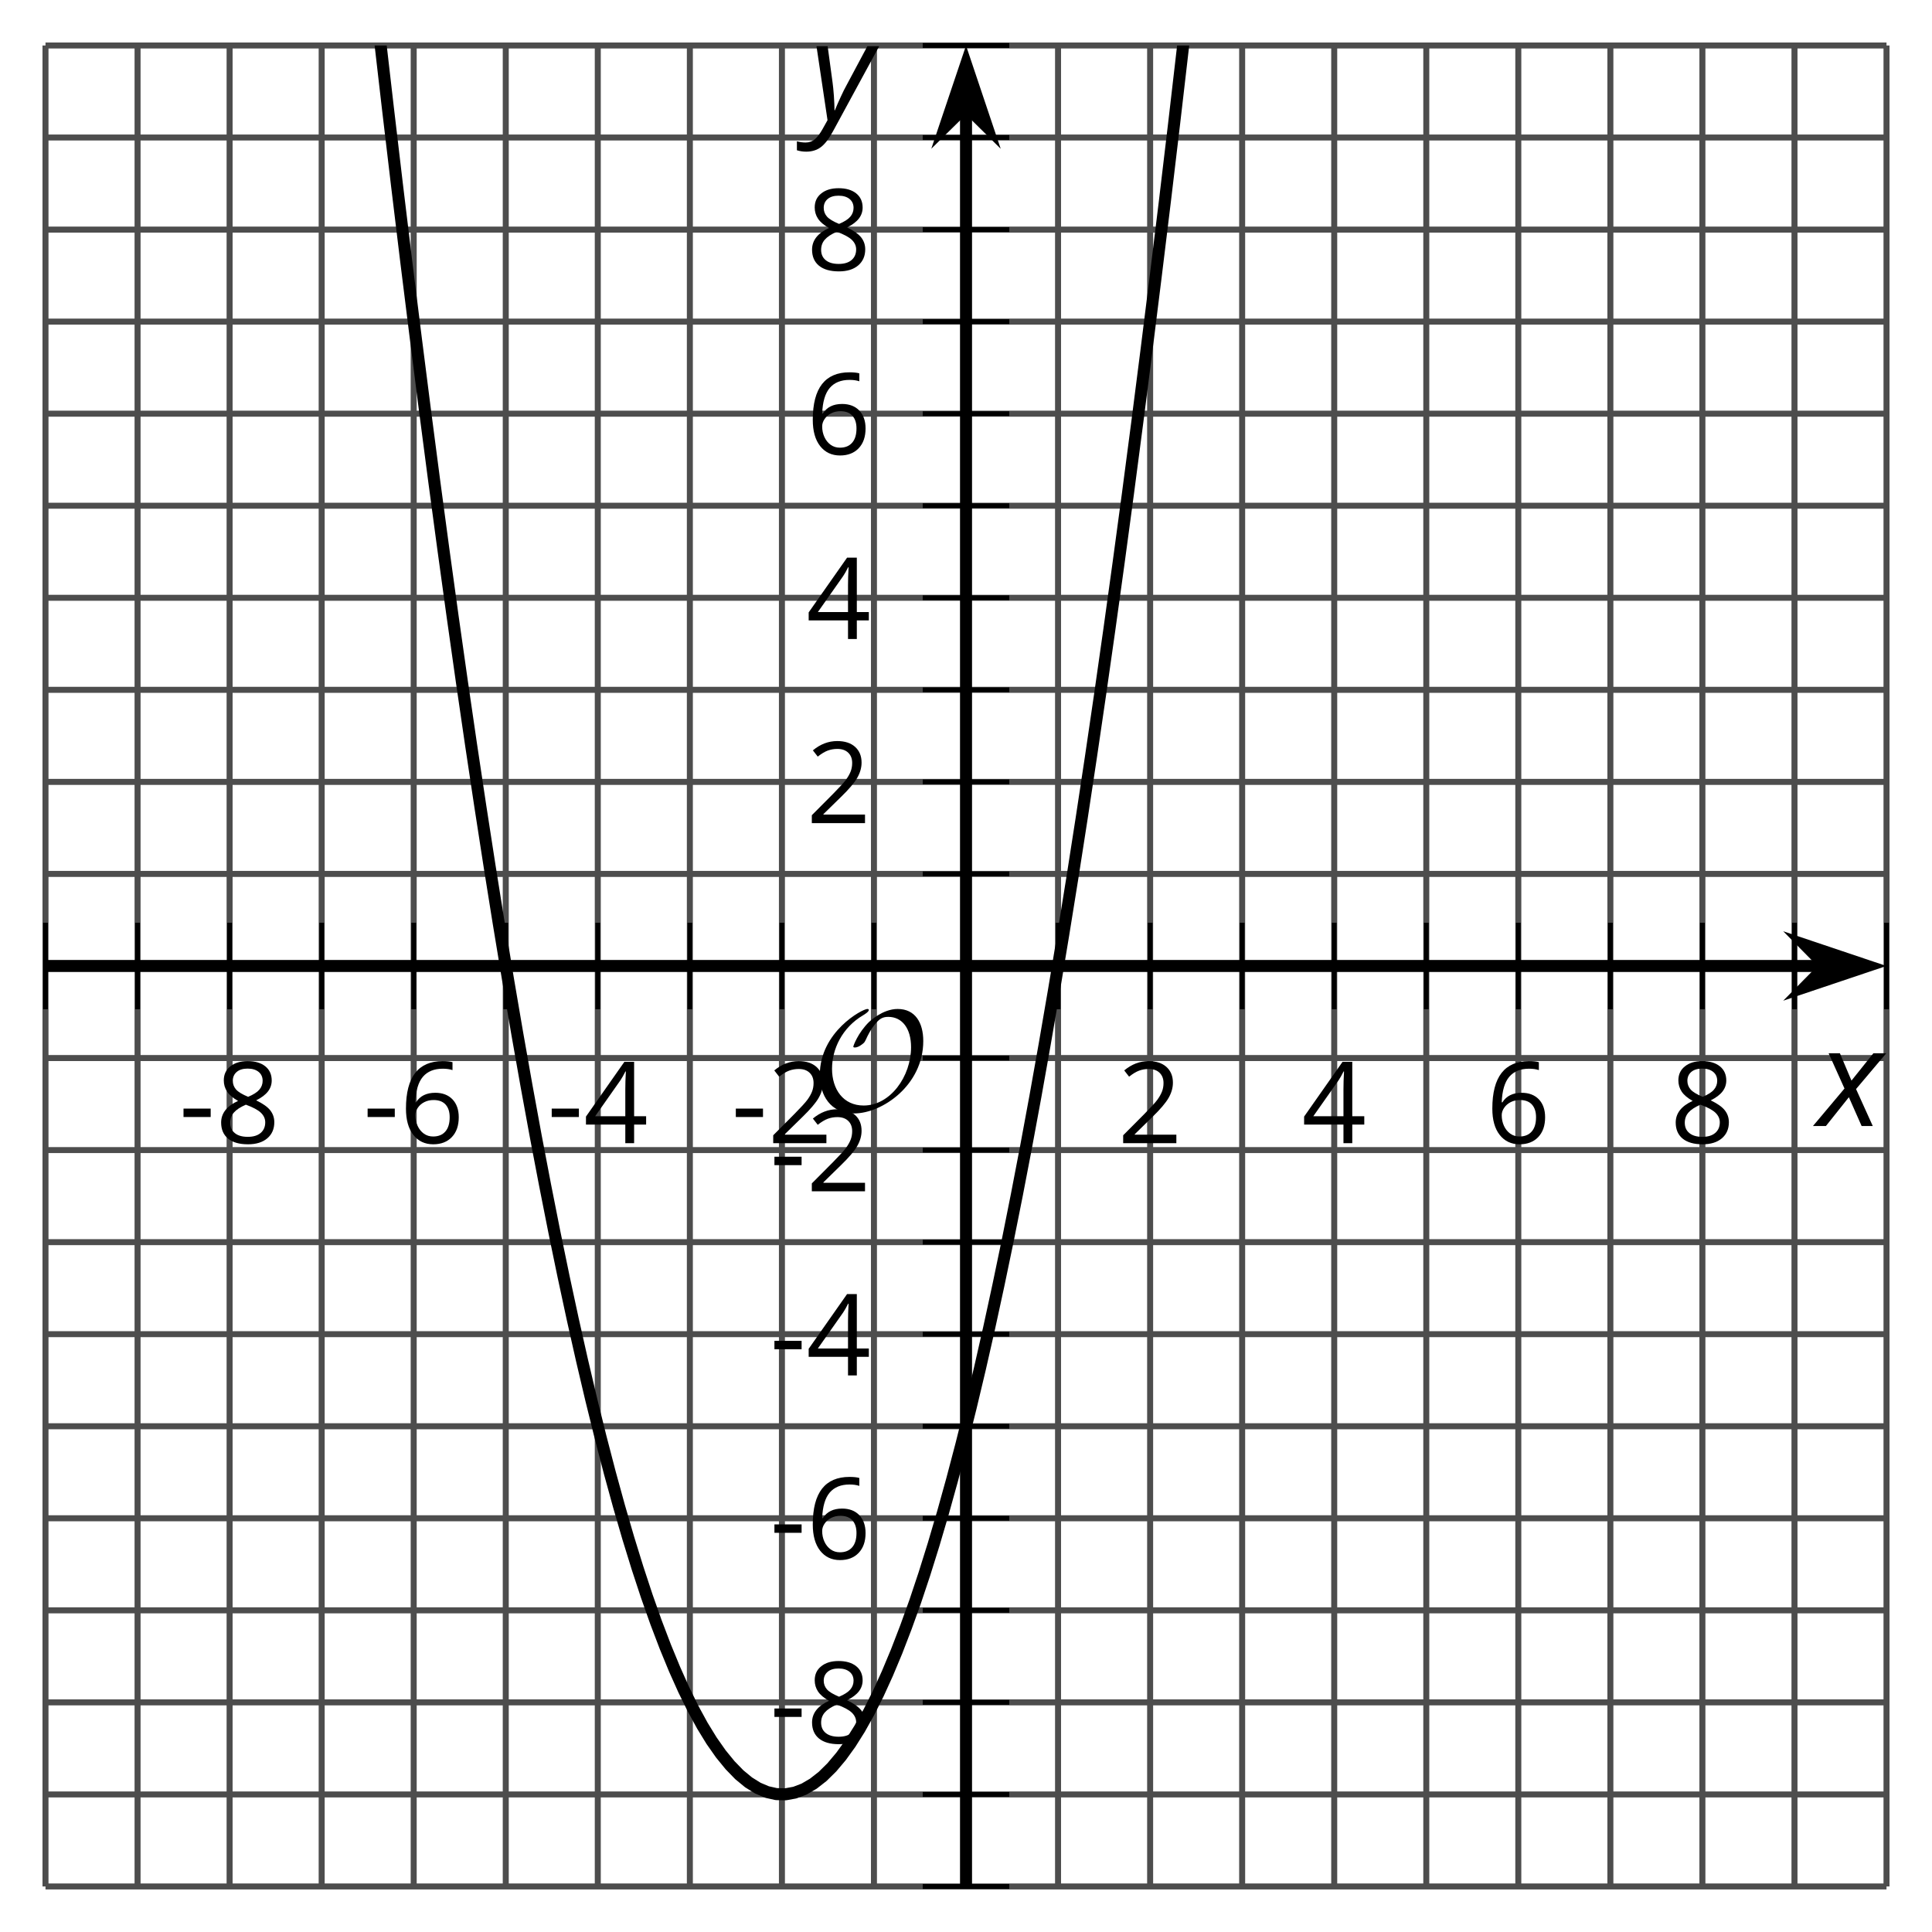
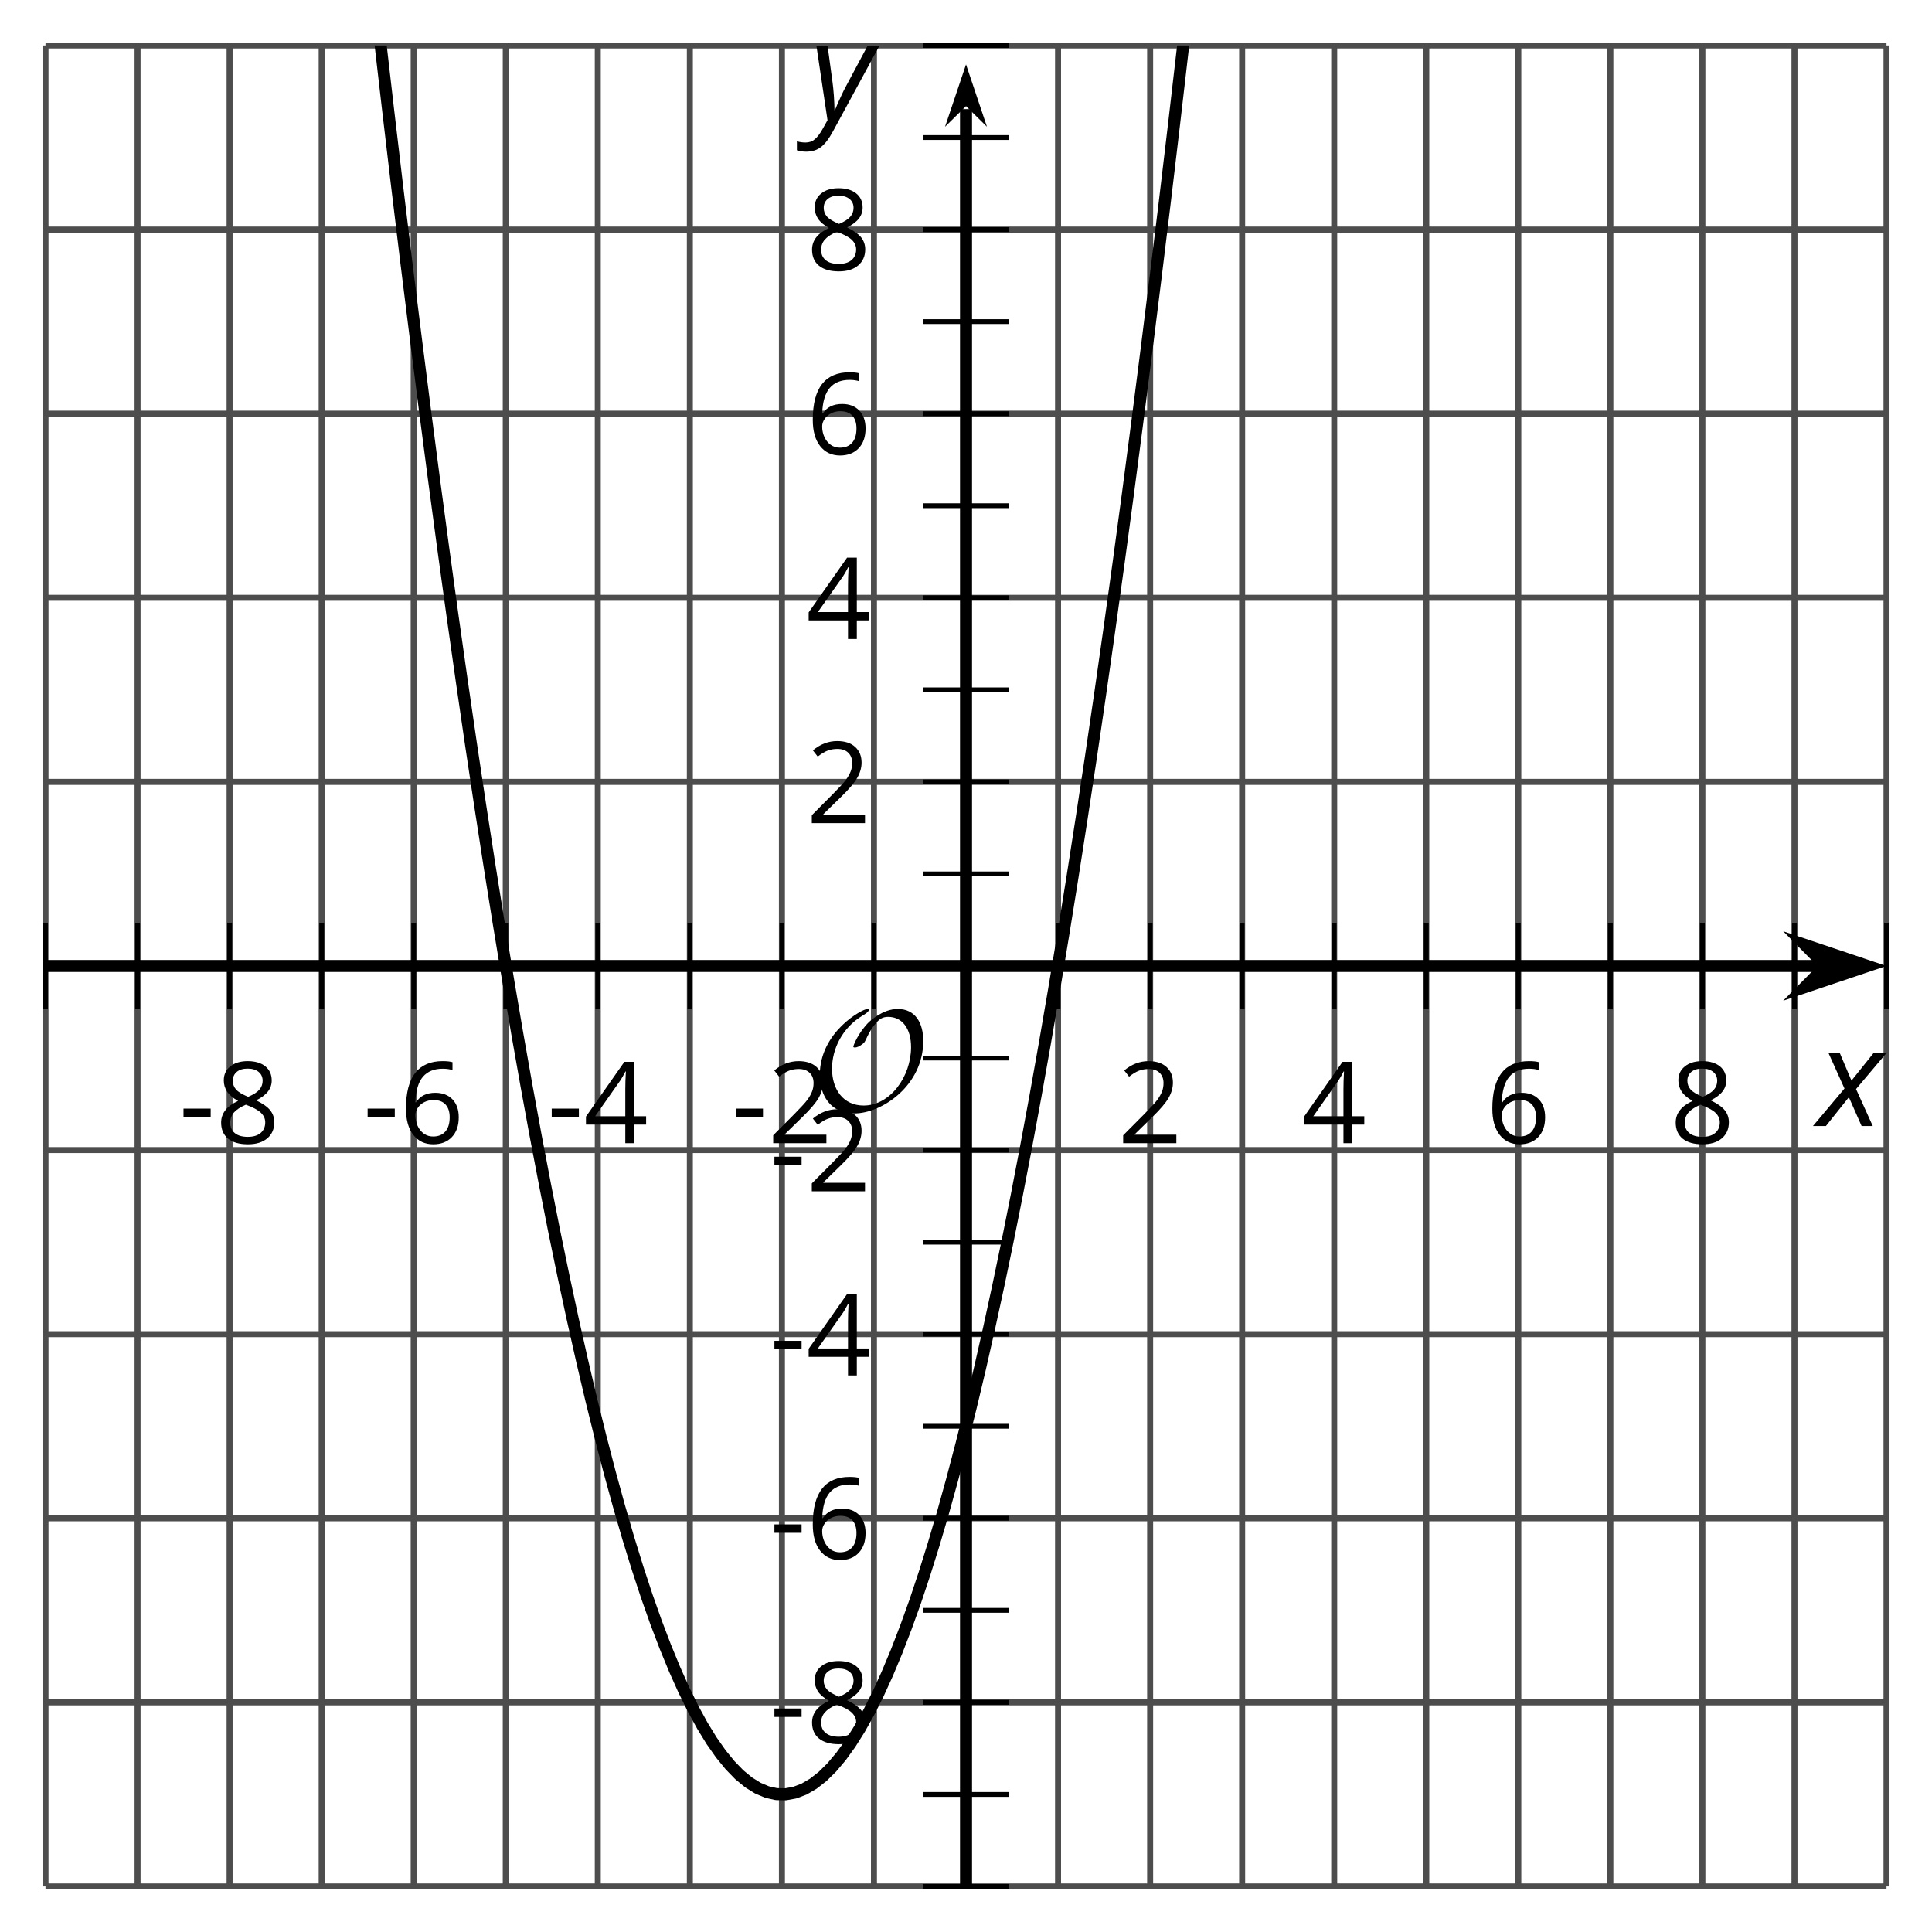
<svg xmlns="http://www.w3.org/2000/svg" xmlns:xlink="http://www.w3.org/1999/xlink" height="160.736pt" version="1.1" viewBox="-72 -72 160.738 160.736" width="160.738pt">
  <defs>
    <clipPath id="clip1">
      <path d="M-68.215 84.949H84.953V-68.215H-68.215Z" />
    </clipPath>
    <path d="M0.387 -2.178H2.647V-2.878H0.387V-2.178Z" id="g7-13" />
    <path d="M4.885 0V-0.709H1.423V-0.746L2.896 -2.187C3.554 -2.827 4.001 -3.352 4.24 -3.771S4.599 -4.609 4.599 -5.037C4.599 -5.585 4.42 -6.018 4.061 -6.344C3.702 -6.667 3.204 -6.828 2.574 -6.828C1.842 -6.828 1.169 -6.57 0.548 -6.054L0.953 -5.534C1.262 -5.778 1.538 -5.944 1.786 -6.036C2.04 -6.128 2.302 -6.174 2.583 -6.174C2.97 -6.174 3.273 -6.068 3.49 -5.856C3.706 -5.649 3.817 -5.364 3.817 -5.005C3.817 -4.751 3.775 -4.512 3.688 -4.291S3.471 -3.844 3.301 -3.61S2.772 -2.988 2.233 -2.44L0.46 -0.658V0H4.885Z" id="g7-18" />
    <path d="M5.203 -1.547V-2.242H4.204V-6.768H3.393L0.198 -2.215V-1.547H3.471V0H4.204V-1.547H5.203ZM3.471 -2.242H0.962L3.066 -5.235C3.195 -5.428 3.333 -5.672 3.481 -5.967H3.518C3.485 -5.414 3.471 -4.917 3.471 -4.48V-2.242Z" id="g7-20" />
    <path d="M0.539 -2.878C0.539 -1.943 0.741 -1.215 1.151 -0.691C1.561 -0.17 2.113 0.092 2.808 0.092C3.458 0.092 3.978 -0.11 4.355 -0.506C4.742 -0.912 4.931 -1.459 4.931 -2.159C4.931 -2.785 4.756 -3.283 4.411 -3.646C4.061 -4.01 3.582 -4.194 2.979 -4.194C2.247 -4.194 1.713 -3.932 1.377 -3.402H1.321C1.358 -4.365 1.565 -5.074 1.948 -5.525C2.33 -5.971 2.878 -6.197 3.6 -6.197C3.904 -6.197 4.176 -6.16 4.411 -6.082V-6.74C4.213 -6.8 3.936 -6.828 3.591 -6.828C2.583 -6.828 1.823 -6.501 1.308 -5.847C0.797 -5.189 0.539 -4.199 0.539 -2.878ZM2.799 -0.557C2.509 -0.557 2.251 -0.635 2.026 -0.797C1.805 -0.958 1.63 -1.174 1.506 -1.446S1.321 -2.012 1.321 -2.33C1.321 -2.546 1.39 -2.753 1.529 -2.951C1.662 -3.149 1.846 -3.306 2.076 -3.421S2.56 -3.591 2.836 -3.591C3.283 -3.591 3.614 -3.462 3.84 -3.209S4.176 -2.606 4.176 -2.159C4.176 -1.639 4.056 -1.243 3.812 -0.967C3.573 -0.695 3.237 -0.557 2.799 -0.557Z" id="g7-22" />
    <path d="M2.689 -6.828C2.086 -6.828 1.602 -6.685 1.243 -6.39C0.879 -6.105 0.7 -5.714 0.7 -5.226C0.7 -4.88 0.792 -4.572 0.976 -4.291C1.16 -4.015 1.464 -3.757 1.888 -3.518C0.948 -3.089 0.479 -2.486 0.479 -1.717C0.479 -1.142 0.672 -0.695 1.059 -0.378C1.446 -0.064 1.998 0.092 2.716 0.092C3.393 0.092 3.927 -0.074 4.319 -0.405C4.71 -0.741 4.903 -1.188 4.903 -1.745C4.903 -2.122 4.788 -2.454 4.558 -2.744C4.328 -3.029 3.941 -3.301 3.393 -3.564C3.844 -3.789 4.171 -4.038 4.378 -4.309S4.687 -4.885 4.687 -5.216C4.687 -5.718 4.507 -6.114 4.148 -6.4S3.301 -6.828 2.689 -6.828ZM1.234 -1.699C1.234 -2.03 1.335 -2.316 1.542 -2.551C1.75 -2.79 2.081 -3.006 2.537 -3.204C3.131 -2.988 3.55 -2.762 3.789 -2.532C4.029 -2.297 4.148 -2.035 4.148 -1.736C4.148 -1.363 4.019 -1.068 3.766 -0.852S3.154 -0.529 2.698 -0.529C2.233 -0.529 1.874 -0.631 1.621 -0.838C1.363 -1.045 1.234 -1.331 1.234 -1.699ZM2.68 -6.206C3.071 -6.206 3.375 -6.114 3.6 -5.93C3.821 -5.75 3.932 -5.502 3.932 -5.193C3.932 -4.913 3.84 -4.664 3.656 -4.452C3.476 -4.24 3.163 -4.042 2.726 -3.858C2.238 -4.061 1.901 -4.263 1.722 -4.466S1.45 -4.913 1.45 -5.193C1.45 -5.502 1.561 -5.746 1.777 -5.93S2.297 -6.206 2.68 -6.206Z" id="g7-24" />
    <path d="M2.58 -2.398L3.641 0H4.569L3.177 -3.077L5.691 -6.055H4.619L2.796 -3.779L1.834 -6.055H0.895L2.215 -3.122L-0.409 0H0.669L2.58 -2.398Z" id="g4-88" />
    <path d="M0.541 -6.055L1.459 0.099L1.039 0.851C0.834 1.215 0.624 1.492 0.409 1.68C0.199 1.862 -0.061 1.956 -0.365 1.956C-0.613 1.956 -0.856 1.923 -1.088 1.856V2.602C-0.84 2.68 -0.58 2.718 -0.315 2.718C0.155 2.718 0.558 2.597 0.895 2.348S1.569 1.663 1.912 1.028L5.757 -6.055H4.774L2.978 -2.691C2.884 -2.53 2.746 -2.243 2.553 -1.829S2.199 -1.044 2.072 -0.724H2.039C2.039 -1.028 2.022 -1.425 1.989 -1.923C1.95 -2.414 1.917 -2.79 1.878 -3.044L1.47 -6.055H0.541Z" id="g4-89" />
    <path d="M9.289 -5.762C9.289 -7.281 8.62 -8.428 7.161 -8.428C5.918 -8.428 4.866 -7.424 4.782 -7.352C3.826 -6.408 3.467 -5.332 3.467 -5.308C3.467 -5.236 3.527 -5.224 3.587 -5.224C3.814 -5.224 4.005 -5.344 4.184 -5.475C4.399 -5.631 4.411 -5.667 4.543 -5.942C4.651 -6.181 4.926 -6.767 5.368 -7.269C5.655 -7.592 5.894 -7.771 6.372 -7.771C7.532 -7.771 8.273 -6.814 8.273 -5.248C8.273 -2.809 6.539 -0.395 4.328 -0.395C2.63 -0.395 1.698 -1.745 1.698 -3.455C1.698 -5.081 2.534 -6.874 4.28 -7.902C4.399 -7.974 4.758 -8.189 4.758 -8.345C4.758 -8.428 4.663 -8.428 4.639 -8.428C4.22 -8.428 0.681 -6.528 0.681 -2.941C0.681 -1.267 1.554 0.263 3.539 0.263C5.87 0.263 9.289 -2.08 9.289 -5.762Z" id="g5-79" />
  </defs>
  <g id="page1">
    <path d="M-60.555 84.949V-68.215M-45.238 84.949V-68.215M-29.922 84.949V-68.215M-14.605 84.949V-68.215M0.711 84.949V-68.215M16.027 84.949V-68.215M31.344 84.949V-68.215M46.664 84.949V-68.215M61.98 84.949V-68.215M77.297 84.949V-68.215" fill="none" stroke="#4d4d4d" stroke-linejoin="bevel" stroke-miterlimit="10.037" stroke-width="0.5" />
    <path d="M-68.215 84.949V-68.215M-52.898 84.949V-68.215M-37.582 84.949V-68.215M-22.266 84.949V-68.215M-6.945 84.949V-68.215M23.688 84.949V-68.215M39.004 84.949V-68.215M54.32 84.949V-68.215M69.636 84.949V-68.215M84.953 84.949V-68.215" fill="none" stroke="#4d4d4d" stroke-linejoin="bevel" stroke-miterlimit="10.037" stroke-width="0.5" />
-     <path d="M-68.215 77.293H84.953M-68.215 61.977H84.953M-68.215 46.66H84.953M-68.215 31.344H84.953M-68.215 16.027H84.953M-68.215 0.707H84.953M-68.215 -14.609H84.953M-68.215 -29.926H84.953M-68.215 -45.242H84.953M-68.215 -60.559H84.953" fill="none" stroke="#4d4d4d" stroke-linejoin="bevel" stroke-miterlimit="10.037" stroke-width="0.5" />
    <path d="M-68.215 84.949H84.953M-68.215 69.633H84.953M-68.215 54.316H84.953M-68.215 39H84.953M-68.215 23.684H84.953M-68.215 -6.949H84.953M-68.215 -22.266H84.953M-68.215 -37.582H84.953M-68.215 -52.898H84.953M-68.215 -68.215H84.953" fill="none" stroke="#4d4d4d" stroke-linejoin="bevel" stroke-miterlimit="10.037" stroke-width="0.5" />
    <path d="M-60.555 11.965V4.769M-45.238 11.965V4.769M-29.922 11.965V4.769M-14.605 11.965V4.769M0.711 11.965V4.769M16.027 11.965V4.769M31.344 11.965V4.769M46.664 11.965V4.769M61.98 11.965V4.769M77.297 11.965V4.769" fill="none" stroke="#000000" stroke-linejoin="bevel" stroke-miterlimit="10.037" stroke-width="0.4" />
    <path d="M-68.215 11.965V4.769M-52.898 11.965V4.769M-37.582 11.965V4.769M-22.266 11.965V4.769M-6.945 11.965V4.769M23.688 11.965V4.769M39.004 11.965V4.769M54.32 11.965V4.769M69.636 11.965V4.769M84.953 11.965V4.769" fill="none" stroke="#000000" stroke-linejoin="bevel" stroke-miterlimit="10.037" stroke-width="0.4" />
    <path d="M4.77 77.293H11.969M4.77 61.977H11.969M4.77 46.66H11.969M4.77 31.344H11.969M4.77 16.027H11.969M4.77 0.707H11.969M4.77 -14.609H11.969M4.77 -29.926H11.969M4.77 -45.242H11.969M4.77 -60.559H11.969" fill="none" stroke="#000000" stroke-linejoin="bevel" stroke-miterlimit="10.037" stroke-width="0.4" />
    <path d="M4.77 84.949H11.969M4.77 69.633H11.969M4.77 54.316H11.969M4.77 39H11.969M4.77 23.684H11.969M4.77 -6.949H11.969M4.77 -22.266H11.969M4.77 -37.582H11.969M4.77 -52.898H11.969M4.77 -68.215H11.969" fill="none" stroke="#000000" stroke-linejoin="bevel" stroke-miterlimit="10.037" stroke-width="0.4" />
    <path d="M-68.215 8.367H79.66" fill="none" stroke="#000000" stroke-linejoin="bevel" stroke-miterlimit="10.037" stroke-width="1" />
    <path d="M83.379 8.367L78.188 6.621L79.91 8.367L78.188 10.113Z" />
    <path d="M83.379 8.367L78.188 6.621L79.91 8.367L78.188 10.113Z" fill="none" stroke="#000000" stroke-miterlimit="10.037" stroke-width="1" />
    <path d="M8.371 84.949V-62.922" fill="none" stroke="#000000" stroke-linejoin="bevel" stroke-miterlimit="10.037" stroke-width="1" />
    <path d="M8.371 -66.641L6.625 -61.453L8.371 -63.172L10.113 -61.453Z" />
-     <path d="M8.371 -66.641L6.625 -61.453L8.371 -63.172L10.113 -61.453Z" fill="none" stroke="#000000" stroke-miterlimit="10.037" stroke-width="1" />
    <g transform="matrix(1 0 0 1 7.31 -58.055)">
      <use x="-64.429" xlink:href="#g7-13" y="81.166" />
      <use x="-61.391" xlink:href="#g7-24" y="81.166" />
    </g>
    <g transform="matrix(1 0 0 1 22.627 -58.055)">
      <use x="-64.429" xlink:href="#g7-13" y="81.166" />
      <use x="-61.391" xlink:href="#g7-22" y="81.166" />
    </g>
    <g transform="matrix(1 0 0 1 37.944 -58.055)">
      <use x="-64.429" xlink:href="#g7-13" y="81.166" />
      <use x="-61.391" xlink:href="#g7-20" y="81.166" />
    </g>
    <g transform="matrix(1 0 0 1 53.261 -58.055)">
      <use x="-64.429" xlink:href="#g7-13" y="81.166" />
      <use x="-61.391" xlink:href="#g7-18" y="81.166" />
    </g>
    <g transform="matrix(1 0 0 1 85.414 -58.055)">
      <use x="-64.429" xlink:href="#g7-18" y="81.166" />
    </g>
    <g transform="matrix(1 0 0 1 100.731 -58.055)">
      <use x="-64.429" xlink:href="#g7-20" y="81.166" />
    </g>
    <g transform="matrix(1 0 0 1 116.048 -58.055)">
      <use x="-64.429" xlink:href="#g7-22" y="81.166" />
    </g>
    <g transform="matrix(1 0 0 1 131.365 -58.055)">
      <use x="-64.429" xlink:href="#g7-24" y="81.166" />
    </g>
    <g transform="matrix(1 0 0 1 56.473 -8.145)">
      <use x="-64.429" xlink:href="#g7-13" y="81.166" />
      <use x="-61.391" xlink:href="#g7-24" y="81.166" />
    </g>
    <g transform="matrix(1 0 0 1 56.473 -23.462)">
      <use x="-64.429" xlink:href="#g7-13" y="81.166" />
      <use x="-61.391" xlink:href="#g7-22" y="81.166" />
    </g>
    <g transform="matrix(1 0 0 1 56.473 -38.734)">
      <use x="-64.429" xlink:href="#g7-13" y="81.166" />
      <use x="-61.391" xlink:href="#g7-20" y="81.166" />
    </g>
    <g transform="matrix(1 0 0 1 56.473 -54.051)">
      <use x="-64.429" xlink:href="#g7-13" y="81.166" />
      <use x="-61.391" xlink:href="#g7-18" y="81.166" />
    </g>
    <g transform="matrix(1 0 0 1 59.511 -84.684)">
      <use x="-64.429" xlink:href="#g7-18" y="81.166" />
    </g>
    <g transform="matrix(1 0 0 1 59.511 -100.001)">
      <use x="-64.429" xlink:href="#g7-20" y="81.166" />
    </g>
    <g transform="matrix(1 0 0 1 59.511 -115.363)">
      <use x="-64.429" xlink:href="#g7-22" y="81.166" />
    </g>
    <g transform="matrix(1 0 0 1 59.511 -130.679)">
      <use x="-64.429" xlink:href="#g7-24" y="81.166" />
    </g>
    <path clip-path="url(#clip1)" d="M-68.215 -412.844L-67.445 -400.605L-66.676 -388.523L-65.906 -376.594L-65.137 -364.824L-64.367 -353.203L-63.598 -341.738L-62.828 -330.43L-62.059 -319.277L-61.289 -308.277L-60.52 -297.434L-59.75 -286.742L-58.98 -276.207L-58.207 -265.824L-57.438 -255.598L-56.668 -245.527L-55.898 -235.609L-55.129 -225.848L-54.359 -216.242L-53.59 -206.789L-52.82 -197.492L-52.051 -188.348L-51.281 -179.359L-50.512 -170.523L-49.742 -161.848L-48.973 -153.32L-48.203 -144.953L-47.434 -136.738L-46.664 -128.676L-45.895 -120.77L-45.125 -113.02L-44.355 -105.422L-43.586 -97.98L-42.816 -90.695L-42.047 -83.563L-41.277 -76.586L-40.508 -69.762L-39.738 -63.094L-38.969 -56.582L-38.199 -50.223L-37.426 -44.02L-36.656 -37.969L-35.887 -32.074L-35.117 -26.336L-34.348 -20.75L-33.578 -15.32L-32.809 -10.043L-32.039 -4.922L-31.27 0.043L-30.5 4.855L-29.73 9.512L-28.961 14.012L-28.191 18.359L-27.422 22.555L-26.652 26.59L-25.883 30.477L-25.113 34.203L-24.344 37.777L-23.574 41.195L-22.805 44.461L-22.035 47.57L-21.266 50.527L-20.496 53.328L-19.727 55.973L-18.957 58.465L-18.188 60.801L-17.418 62.98L-16.645 65.008L-15.875 66.879L-15.105 68.598L-14.336 70.16L-13.566 71.57L-12.797 72.824L-12.027 73.922L-11.258 74.863L-10.488 75.656L-9.719 76.289L-8.949 76.769L-8.18 77.094L-7.41 77.266L-6.641 77.281L-5.871 77.141L-5.101 76.848L-4.332 76.398L-3.562 75.797L-2.793 75.039L-2.023 74.125L-1.254 73.059L-0.484 71.836L0.285 70.461L1.055 68.93L1.824 67.242L2.594 65.402L3.363 63.406L4.137 61.258L4.906 58.953L5.676 56.492L6.445 53.879L7.215 51.109L7.984 48.188L8.754 45.109L9.524 41.875L10.293 38.488L11.062 34.945L11.832 31.25L12.602 27.395L13.371 23.391L14.141 19.23L14.91 14.914L15.68 10.441L16.449 5.816L17.219 1.035L17.988 -3.898L18.758 -8.988L19.527 -14.23L20.297 -19.629L21.066 -25.184L21.836 -30.891L22.605 -36.754L23.375 -42.773L24.145 -48.945L24.918 -55.273L25.688 -61.754L26.457 -68.391L27.227 -75.18L27.996 -82.129L28.766 -89.227L29.535 -96.484L30.305 -103.895L31.074 -111.457L31.843 -119.176L32.613 -127.051L33.382 -135.078L34.152 -143.266L34.921 -151.602L35.691 -160.094L36.461 -168.742L37.23 -177.543L38 -186.5L38.769 -195.613L39.539 -204.879L40.308 -214.301L41.078 -223.875L41.847 -233.609L42.617 -243.492L43.386 -253.531L44.156 -263.727L44.925 -274.074L45.695 -284.582L46.468 -295.238L47.238 -306.055L48.007 -317.02L48.777 -328.145L49.546 -339.422L50.316 -350.852L51.086 -362.441L51.855 -374.184L52.625 -386.078L53.394 -398.129L54.164 -410.336L54.933 -422.695L55.703 -435.211L56.472 -447.879L57.242 -460.707L58.011 -473.684L58.781 -486.82L59.55 -500.109L60.32 -513.551L61.089 -527.148L61.859 -540.902L62.629 -554.809L63.398 -568.871L64.168 -583.086L64.937 -597.461L65.707 -611.984L66.476 -626.668L67.25 -641.504L68.019 -656.492L68.789 -671.641L69.558 -686.938L70.328 -702.395L71.097 -718.004L71.867 -733.766L72.636 -749.684L73.406 -765.758L74.175 -781.984L74.945 -798.371L75.714 -814.906L76.484 -831.598L77.254 -848.445L78.023 -865.445L78.793 -882.606L79.562 -899.914L80.332 -917.379L81.101 -934.999L81.871 -952.769L82.64 -970.709L83.41 -988.789L84.179 -1007.03L84.949 -1025.42" fill="none" stroke="#000000" stroke-linejoin="bevel" stroke-miterlimit="10.037" stroke-width="1" />
    <g transform="matrix(1 0 0 1 59.954 -60.794)">
      <use x="-64.429" xlink:href="#g5-79" y="81.166" />
    </g>
    <g transform="matrix(1 0 0 1 143.671 -59.482)">
      <use x="-64.429" xlink:href="#g4-88" y="81.166" />
    </g>
    <g transform="matrix(1 0 0 1 59.818 -143.266)">
      <use x="-64.429" xlink:href="#g4-89" y="81.166" />
    </g>
  </g>
</svg>